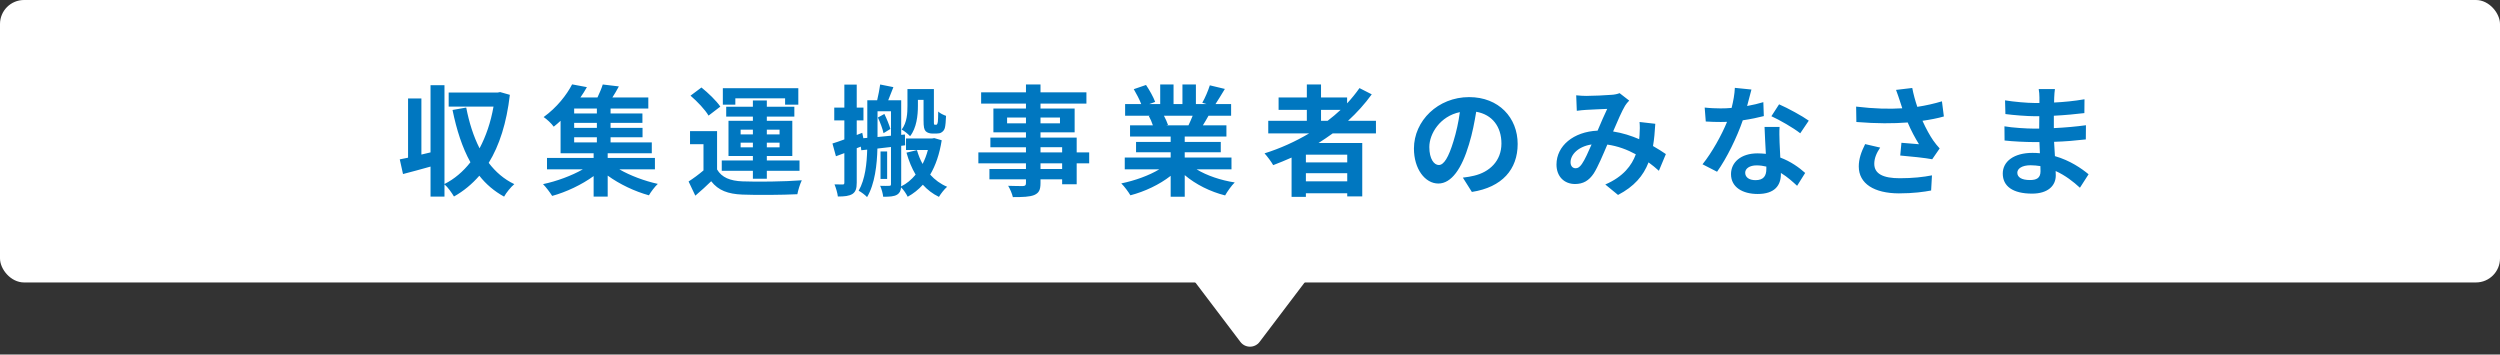
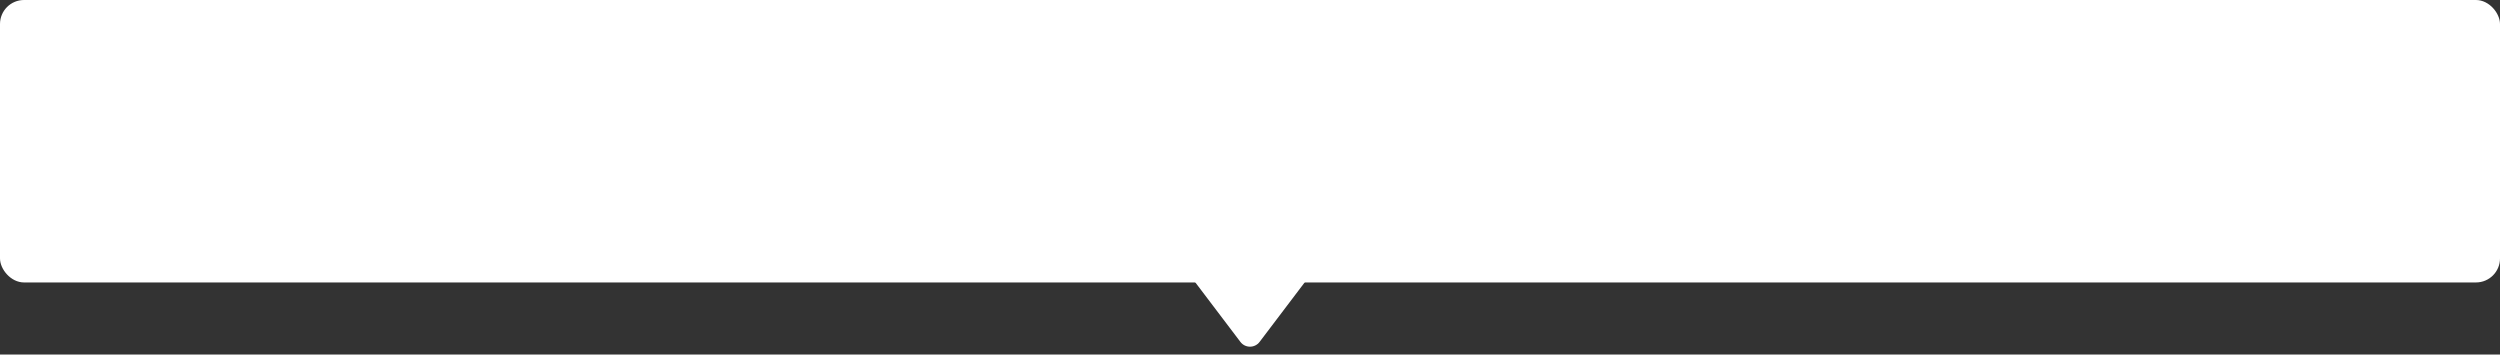
<svg xmlns="http://www.w3.org/2000/svg" fill="none" height="59" viewBox="0 0 416 59" width="416">
  <rect x="0" y="0" width="416" height="59" fill="#333333" stroke="none" />
  <rect fill="#fff" height="47" rx="4" width="416" />
-   <path d="m83.22 15.32 1.62.46c-.54 4.68-1.74 8.42-3.52 11.32 1.14 1.5 2.54 2.72 4.26 3.54-.56.46-1.34 1.42-1.7 2.08-1.64-.9-3-2.06-4.12-3.48-1.22 1.4-2.62 2.56-4.22 3.46-.36-.6-1.02-1.56-1.58-2.02v2.04h-2.32v-5c-1.6.46-3.22.88-4.58 1.24l-.54-2.44c.42-.08.88-.18 1.38-.28v-9.86h2.22v9.34l1.52-.36v-11.18h2.32v16.44c1.64-.82 3.1-2.06 4.32-3.62-1.36-2.44-2.3-5.38-2.98-8.7l2.28-.4c.48 2.48 1.2 4.78 2.22 6.78 1.06-2 1.86-4.32 2.32-6.94h-7.46v-2.34h8.16zm12.32 7.52v.86h3.78v-.86zm3.78-3.96v-.82h-3.78v.82zm0 2.4v-.84h-3.78v.84zm9.66 6.9h-5.92c1.8 1.04 4.2 1.94 6.4 2.42-.5.46-1.16 1.34-1.48 1.9-2.34-.64-4.88-1.84-6.86-3.28v3.5h-2.34v-3.42c-1.98 1.44-4.56 2.66-6.9 3.3-.36-.58-1.02-1.46-1.52-1.96 2.28-.48 4.76-1.4 6.62-2.46h-5.96v-1.9h7.76v-.78h-5.5v-5.4c-.36.34-.74.66-1.14.98-.38-.54-1.16-1.26-1.68-1.6 2.22-1.6 3.84-3.7 4.74-5.44l2.46.46c-.32.58-.68 1.14-1.08 1.72h2.84c.34-.72.68-1.52.88-2.16l2.68.32c-.34.64-.72 1.28-1.08 1.84h5.98v1.84h-6.28v.82h5.3v1.56h-5.3v.84h5.32v1.56h-5.32v.86h6.86v1.8h-7.34v.78h7.86zm13.38-11.82v1.06h-2.08v-2.74h12.56v2.74h-2.2v-1.06zm.88 8.16h2.04v-.78h-2.04zm0-2.94v.78h2.04v-.78zm6.48 0h-2.12v.78h2.12zm0 2.94v-.78h-2.12v.78zm-4.44 5.22v-1.32h-5.18v-1.72h5.18v-.74h-4.06v-5.86h4.06v-.7h-4.44v-1.64h4.44v-1.04h2.32v1.04h4.58v1.64h-4.58v.7h4.24v5.86h-4.24v.74h5.44v1.72h-5.44v1.32zm-5.42-12-1.96 1.5c-.56-.98-1.88-2.36-3-3.32l1.82-1.36c1.12.9 2.5 2.22 3.14 3.18zm-.54 4.08v6.38c.78 1.34 2.18 1.9 4.22 1.98 2.4.1 7.12.04 9.88-.18-.28.56-.62 1.66-.74 2.32-2.48.12-6.72.16-9.16.06-2.38-.1-3.98-.68-5.18-2.22-.8.78-1.62 1.54-2.64 2.4l-1.12-2.36c.78-.5 1.68-1.16 2.48-1.84v-4.36h-2.24v-2.18zm33.42-5.2v1.02c0 1.56-.22 3.66-1.3 5.02-.3-.32-1-.9-1.4-1.1.9-1.2.96-2.72.96-3.96v-2.78h4.4v5.2c0 .36 0 .58.02.64.04.08.08.1.16.1h.18c.08 0 .14-.02.16-.08.06-.06.1-.18.14-.44.04-.28.04-.9.06-1.68.3.3.86.56 1.3.72-.02.76-.1 1.7-.2 2.02-.1.34-.3.58-.54.72-.2.16-.54.2-.82.2h-.74c-.38 0-.82-.12-1.08-.38-.26-.3-.36-.66-.36-1.86v-3.36zm-6.66 2.94 1.08-.6c.4.82.82 1.86 1 2.5l-1.14.7c-.14-.68-.56-1.8-.94-2.6zm-.06 3.24 2.24-.22v-4.06h-2.24zm9.44.18 1.24.36c-.36 2.3-1.02 4.2-1.92 5.72.78.86 1.72 1.56 2.82 2.02-.46.4-1.06 1.16-1.36 1.68-1.04-.5-1.92-1.18-2.68-2.02-.74.82-1.58 1.48-2.52 2-.22-.46-.68-1.16-1.1-1.56-.06.58-.24.94-.64 1.2-.52.32-1.24.36-2.34.36-.04-.5-.28-1.34-.5-1.82.64.02 1.3.02 1.52 0 .22 0 .28-.06.28-.3v-6.16l-2.26.26c-.06 2.64-.42 5.9-1.72 8.08-.28-.32-1.02-.88-1.4-1.06 1.1-1.92 1.36-4.56 1.42-6.84l-.98.1-.08-.6-.68.26v5.74c0 .98-.18 1.52-.72 1.88-.56.34-1.3.42-2.42.42-.06-.56-.32-1.44-.56-2.02.58.02 1.16.02 1.36.02.22 0 .28-.08.28-.32v-4.9c-.48.18-.96.36-1.4.52l-.58-2.12c.56-.18 1.24-.4 1.98-.68v-3.16h-1.68v-2.14h1.68v-3.82h2.06v3.82h1.12v2.14h-1.12v2.42l.92-.36.18.9.66-.06v-6.26h1.64c.2-.86.4-1.86.5-2.62l2.2.44c-.3.72-.6 1.5-.86 2.18h2.16v5.76l.62-.06.04 1.8-.66.08v6.38c0 .14 0 .26-.02.38.92-.44 1.72-1.12 2.42-1.96-.64-1.08-1.14-2.3-1.52-3.66l1.74-.42c.24.82.54 1.6.94 2.3.36-.7.66-1.48.88-2.32h-3.64v-1.92h4.34zm-7.84 2.22v4.58h-1.1v-4.58zm29.12 2.92v-.94h-3.6v.94zm-3.6-3.62v.86h3.6v-.86zm-5.56-3.98h3.14v-.96h-3.14zm8.8-.96h-3.24v.96h3.24zm4.86 5.8v1.82h-2.08v3.48h-2.42v-.82h-3.6v.62c0 1.18-.28 1.66-1.06 2-.76.3-1.84.34-3.54.34-.12-.56-.48-1.38-.78-1.88.96.04 2.14.04 2.46.04.38-.02.5-.14.5-.5v-.62h-6.08v-1.72h6.08v-.94h-7.92v-1.82h7.92v-.86h-5.92v-1.6h5.92v-.88h-5.42v-3.96h5.42v-.82h-7.46v-1.88h7.46v-1.3h2.42v1.3h7.64v1.88h-7.64v.82h5.68v3.96h-5.68v.88h6.02v2.46zm17.22-6.1h-4.78c.28.52.54 1.12.68 1.54l-.34.06h3.74c.24-.48.48-1.06.7-1.6zm6.46 8.92h-5.8c1.7 1.04 4.02 1.82 6.34 2.18-.54.52-1.24 1.52-1.6 2.16-2.46-.62-4.88-1.82-6.72-3.38v3.6h-2.34v-3.48c-1.86 1.46-4.32 2.62-6.7 3.24-.34-.58-1.02-1.5-1.52-1.98 2.24-.46 4.6-1.3 6.32-2.34h-5.74v-1.96h7.64v-.88h-5.76v-1.72h5.76v-.9h-6.76v-1.86h3.8c-.16-.5-.42-1.1-.68-1.56l.24-.04h-4.18v-1.94h2.68c-.28-.76-.8-1.72-1.24-2.48l2.04-.7c.58.86 1.24 2.04 1.52 2.82l-.98.36h1.82v-3.26h2.22v3.26h1.48v-3.26h2.24v3.26h1.78l-.72-.22c.48-.82.98-2.02 1.26-2.9l2.5.6c-.56.92-1.1 1.82-1.56 2.52h2.6v1.94h-3.76c-.32.58-.64 1.12-.94 1.6h3.92v1.86h-6.94v.9h6v1.72h-6v.88h7.78zm14.9-9.9v1.82h1.1c.76-.58 1.48-1.18 2.16-1.82zm4.36 8.74v-1.28h-6.88v1.28zm-6.88 3.16h6.88v-1.36h-6.88zm11.66-7.98h-7.2c-.78.56-1.54 1.08-2.36 1.6h7.28v8.88h-2.5v-.52h-6.88v.6h-2.38v-6.54c-1 .44-2.04.88-3.06 1.26-.28-.52-1-1.48-1.44-1.96 2.62-.82 5.12-1.96 7.42-3.32h-6.8v-2.1h6.42v-1.82h-4.7v-2.06h4.7v-2.16h2.36v2.16h4.34v.98c.76-.82 1.44-1.66 2.06-2.54l2.04 1.04c-1.14 1.58-2.48 3.06-3.94 4.4h4.64zm23.58 1.76c0 4.22-2.58 7.2-7.62 7.98l-1.5-2.38c.76-.08 1.32-.2 1.86-.32 2.56-.6 4.56-2.44 4.56-5.36 0-2.76-1.5-4.82-4.2-5.28-.28 1.7-.62 3.54-1.2 5.42-1.2 4.04-2.92 6.52-5.1 6.52-2.22 0-4.06-2.44-4.06-5.82 0-4.62 4-8.56 9.18-8.56 4.96 0 8.08 3.44 8.08 7.8zm-14.7.5c0 2.02.8 3 1.58 3 .84 0 1.62-1.26 2.44-3.96.46-1.48.84-3.18 1.06-4.84-3.3.68-5.08 3.6-5.08 5.8zm24.44-8.6c.54.06 1.22.1 1.66.1 1.14 0 3.26-.1 4.2-.18.5-.02 1.02-.14 1.36-.28l1.6 1.24c-.28.3-.52.56-.68.84-.52.86-1.28 2.6-2 4.3 1.56.24 3.04.72 4.34 1.28.02-.24.04-.46.06-.68.06-.78.06-1.58 0-2.18l2.62.3c-.08 1.34-.18 2.58-.38 3.7.84.48 1.56.94 2.14 1.34l-1.16 2.78c-.52-.48-1.1-.94-1.72-1.4-.88 2.26-2.4 4.02-5.08 5.42l-2.12-1.74c3.02-1.3 4.42-3.2 5.08-5.02-1.42-.78-3.02-1.38-4.74-1.62-.72 1.7-1.56 3.7-2.26 4.8-.8 1.2-1.76 1.76-3.12 1.76-1.76 0-3.08-1.22-3.08-3.24 0-3.1 2.82-5.46 6.84-5.64.56-1.32 1.14-2.68 1.6-3.62-.8.04-2.52.1-3.44.16-.4.02-1.1.08-1.62.16zm-.94 11.14c0 .66.38 1 .84 1 .4 0 .68-.2 1.04-.7.52-.74 1.06-2 1.62-3.26-2.24.34-3.5 1.7-3.5 2.96zm30.1-12.1c-.16.64-.42 1.66-.72 2.74.98-.18 1.92-.4 2.7-.64l.08 2.32c-.92.24-2.16.5-3.5.7-.96 2.8-2.66 6.3-4.28 8.56l-2.42-1.24c1.58-1.96 3.2-4.9 4.08-7.06-.36.02-.7.02-1.04.02-.82 0-1.64-.02-2.5-.08l-.18-2.32c.86.1 1.92.14 2.66.14.6 0 1.2-.02 1.82-.08.28-1.1.5-2.3.54-3.34zm-1.04 13.84c0 .74.62 1.24 1.72 1.24 1.38 0 1.8-.76 1.8-1.86 0-.12 0-.24 0-.4-.52-.12-1.06-.2-1.62-.2-1.16 0-1.9.52-1.9 1.22zm5.72-7.62c-.06.84-.02 1.68 0 2.56.02.58.08 1.54.12 2.54 1.72.64 3.12 1.64 4.14 2.56l-1.34 2.14c-.7-.64-1.6-1.48-2.7-2.14v.2c0 1.86-1.02 3.3-3.86 3.3-2.48 0-4.44-1.1-4.44-3.3 0-1.96 1.64-3.46 4.42-3.46.48 0 .92.04 1.38.08-.08-1.48-.18-3.26-.22-4.48zm3.44 1.06c-1.16-.92-3.44-2.22-4.8-2.84l1.28-1.98c1.44.62 3.92 1.98 4.94 2.72zm16.58-5.38c-.16-.46-.38-1.18-.64-1.84l2.7-.32c.2 1.06.5 2.14.84 3.14 1.44-.22 2.84-.54 4.1-.92l.32 2.52c-1.02.3-2.3.54-3.56.72.58 1.3 1.28 2.54 1.78 3.26.34.5.72.94 1.08 1.34l-1.24 1.8c-1.12-.22-3.64-.48-5.32-.62l.2-2.12c.98.08 2.3.2 2.92.24-.6-.96-1.32-2.28-1.88-3.62-2.38.18-5.12.2-8.54-.08l-.04-2.56c3 .36 5.56.42 7.68.28-.16-.46-.28-.88-.4-1.22zm-3.28 7.76c-.64.94-.98 1.82-.98 2.7 0 1.68 1.5 2.4 4.24 2.4 2.18 0 3.94-.2 5.36-.48l-.14 2.52c-1.14.22-2.94.48-5.38.48-4.08-.02-6.66-1.6-6.66-4.48 0-1.22.38-2.36 1.06-3.72zm22.82 4.18c0 .76.72 1.22 2.1 1.22 1.06 0 1.76-.3 1.76-1.46 0-.22 0-.5-.02-.86-.54-.08-1.08-.14-1.64-.14-1.42 0-2.2.56-2.2 1.24zm6.26-13.92c-.06.4-.1.9-.12 1.42-.02.2-.02.5-.02.82 1.64-.08 3.3-.24 5.06-.54l-.02 2.3c-1.32.16-3.14.34-5.08.44v2.06c2.02-.1 3.72-.26 5.34-.48l-.02 2.36c-1.8.2-3.36.34-5.28.4.04.76.08 1.58.14 2.38 2.52.72 4.44 2.06 5.6 3.02l-1.44 2.24c-1.08-1-2.44-2.06-4.04-2.78.02.28.02.52.02.74 0 1.7-1.3 3.02-3.94 3.02-3.2 0-4.88-1.22-4.88-3.34 0-2.02 1.86-3.44 4.94-3.44.42 0 .84.02 1.24.06-.04-.62-.06-1.26-.08-1.86-.34 0-.68 0-1.04 0-1.16 0-3.44-.1-4.76-.26l-.02-2.36c1.3.24 3.76.38 4.82.38h.96c0-.66 0-1.38.02-2.06-.26 0-.5 0-.74 0-1.26 0-3.58-.18-4.9-.36l-.06-2.28c1.44.24 3.72.44 4.94.44h.78c0-.38 0-.7 0-.94 0-.38-.04-1-.12-1.38z" fill="#0077c0" />
  <path d="m209.594 56.896c-.8 1.056-2.388 1.056-3.188 0l-8.099-10.688c-.999-1.317-.059-3.208 1.594-3.208h16.198c1.653 0 2.593 1.891 1.594 3.208z" fill="#fff" />
</svg>